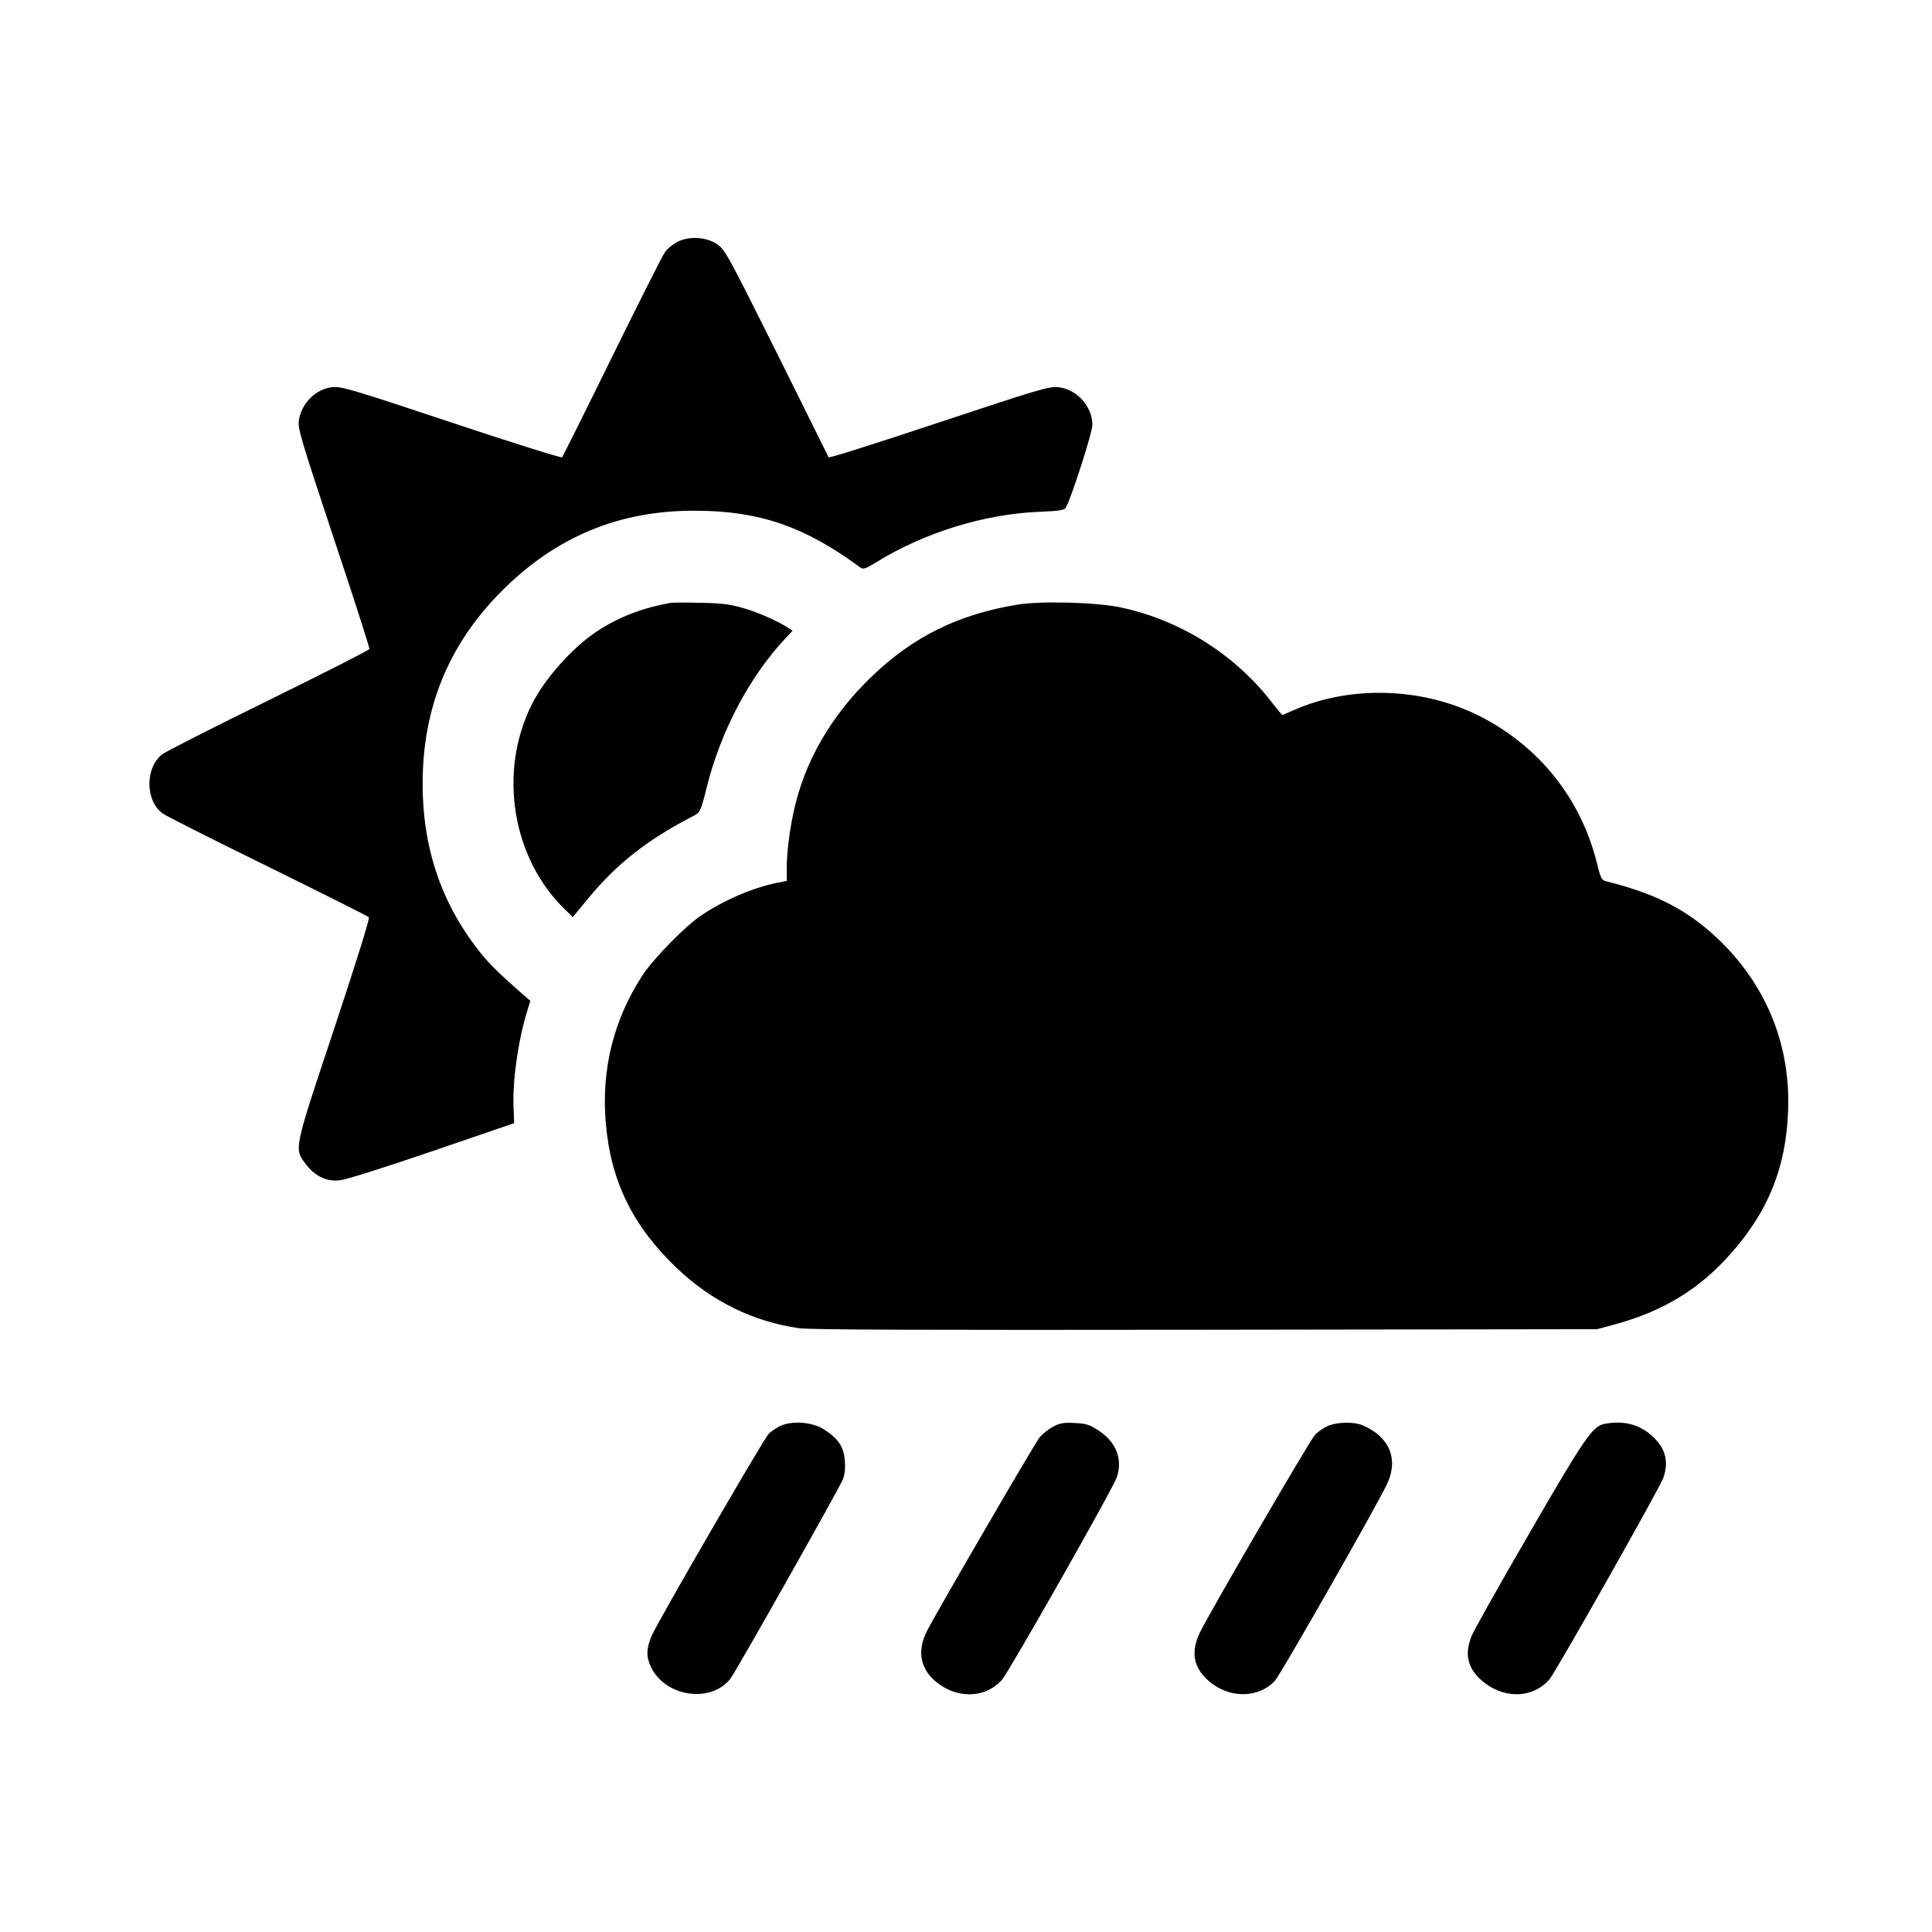
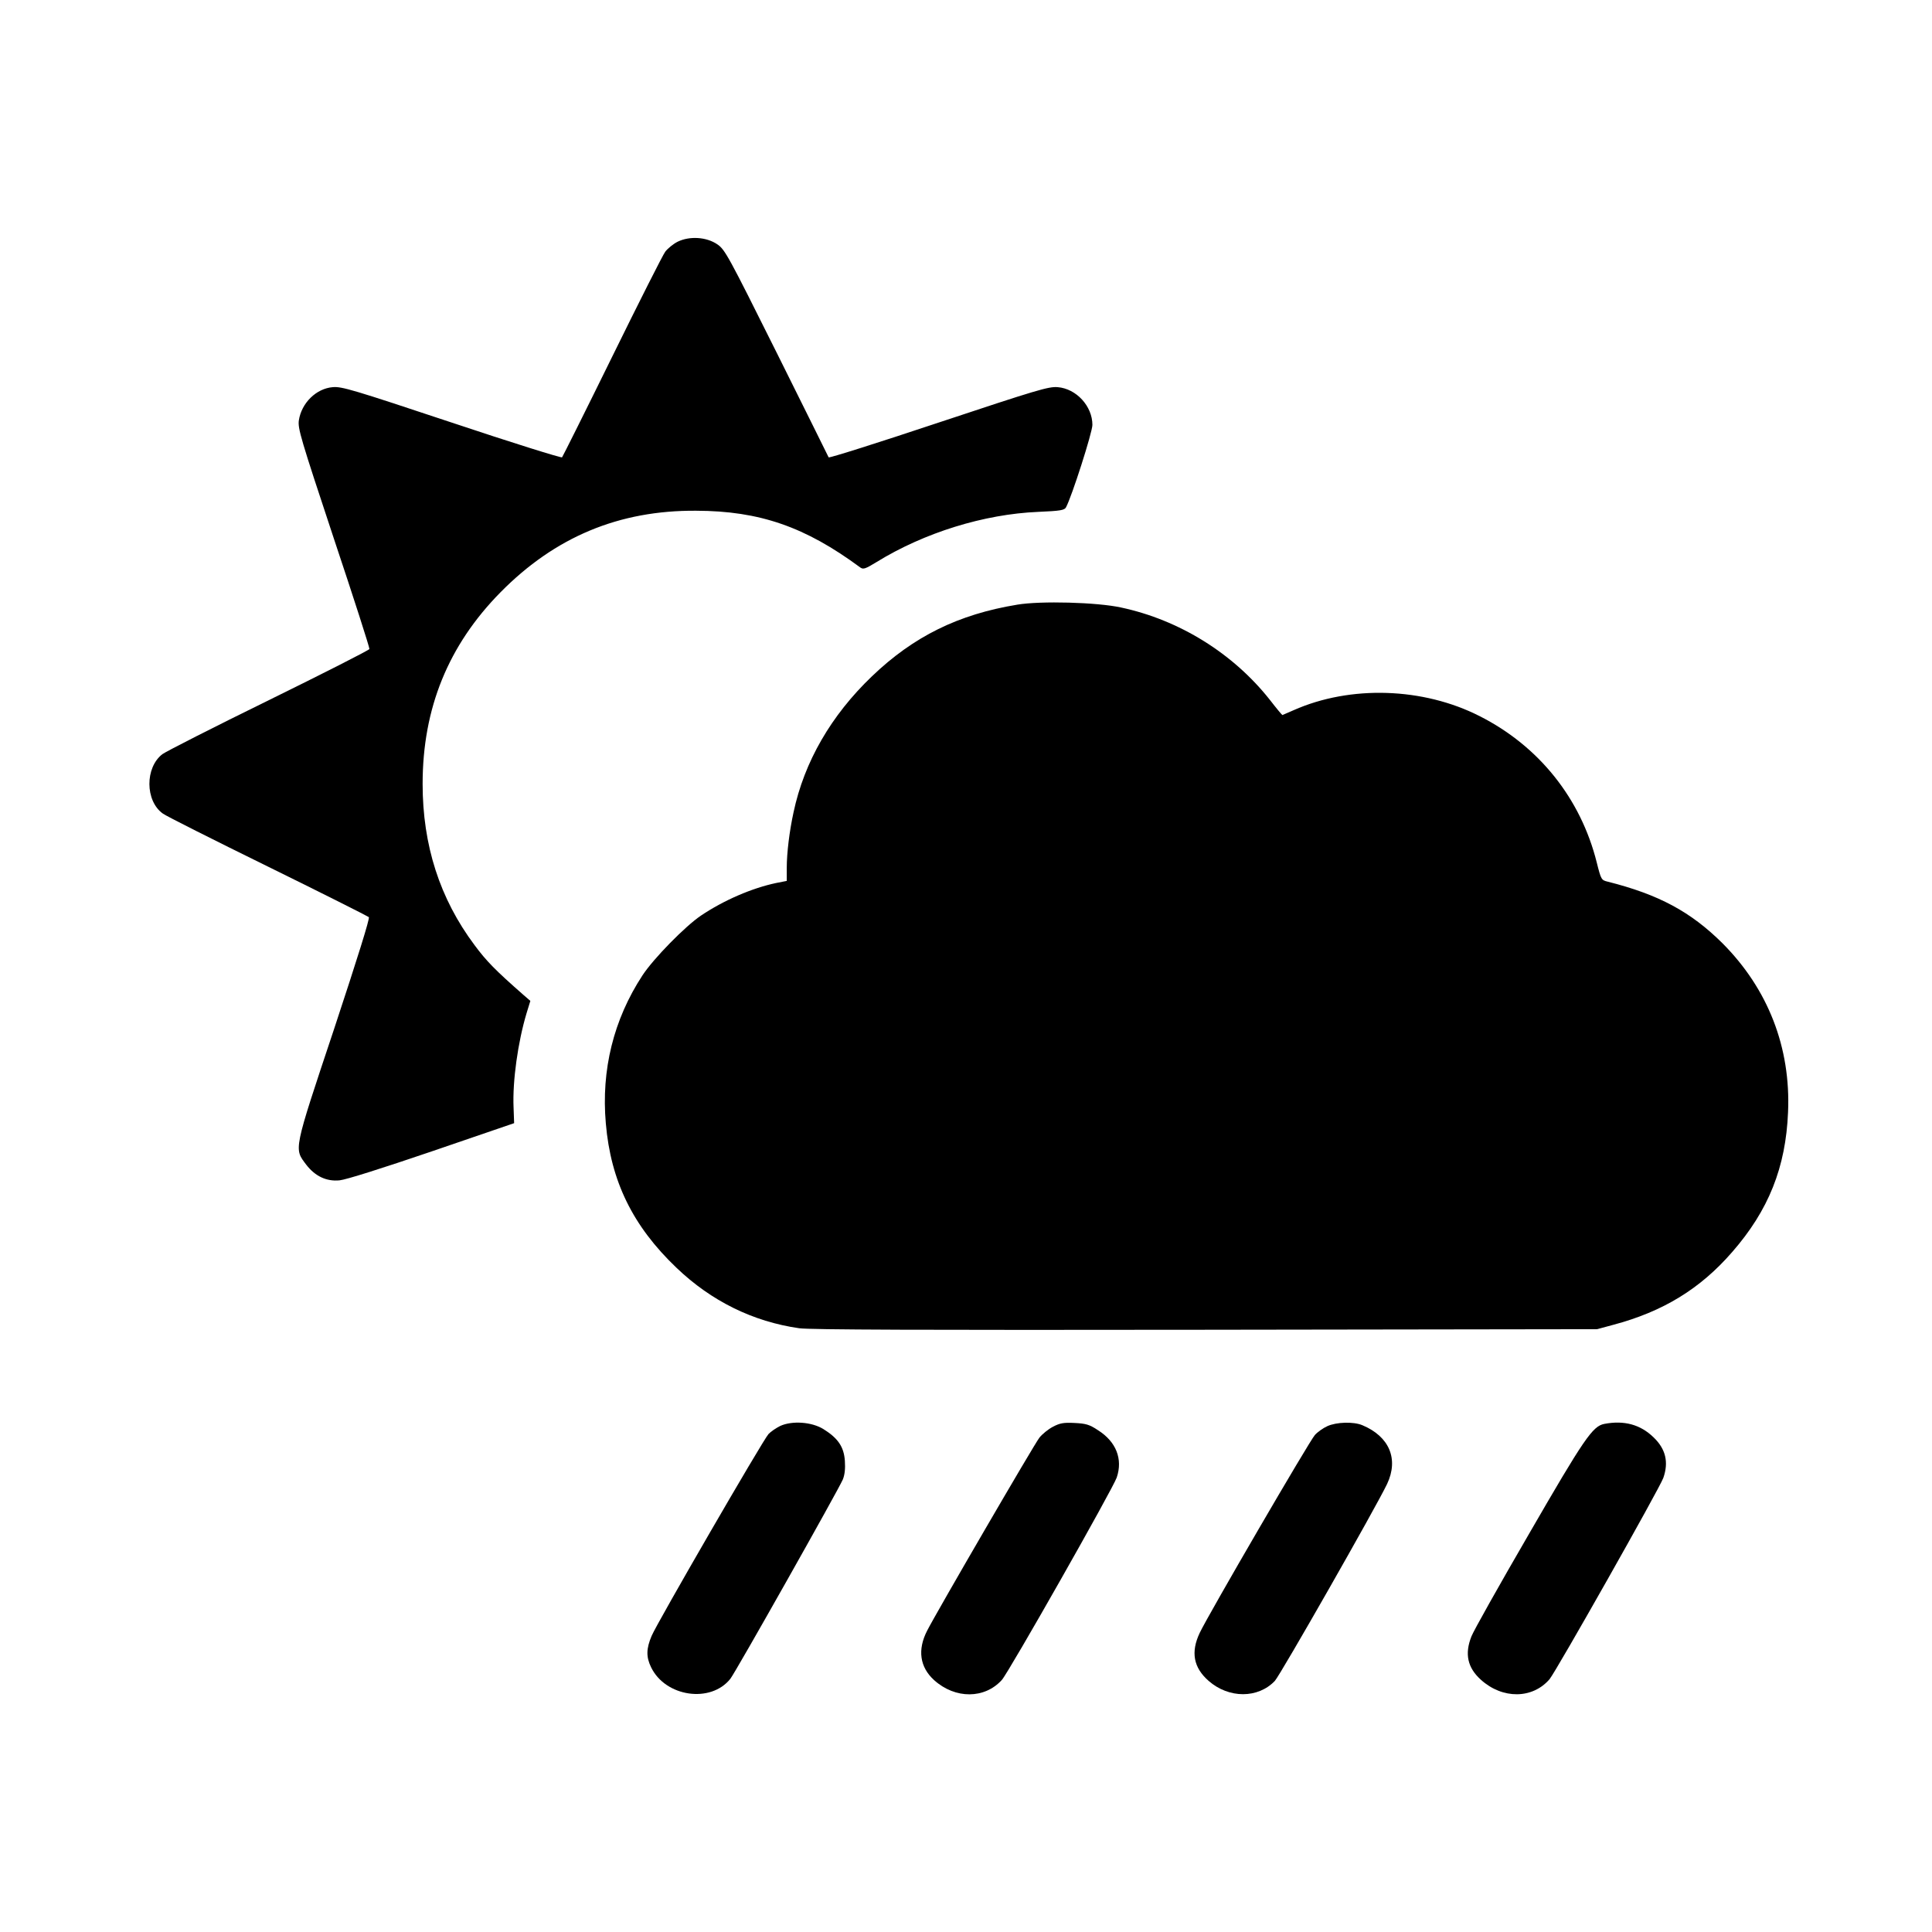
<svg xmlns="http://www.w3.org/2000/svg" version="1.0" width="1024pt" height="1024pt" viewBox="0 0 1024 1024" preserveAspectRatio="xMidYMid meet">
  <g transform="translate(0,1024) scale(0.1,-0.1)" fill="#000000" stroke="none">
    <path d="M3592 8959 c-24 -12 -53 -36 -66 -53 -13 -17 -139 -267 -281 -556 -142 -289 -262 -529 -266 -534 -4 -4 -267 78 -584 184 -526 175 -583 192 -631 188 -88 -7 -166 -84 -180 -176 -6 -43 9 -94 185 -625 106 -317 191 -582 189 -587 -2 -6 -242 -128 -533 -271 -292 -143 -545 -272 -564 -286 -93 -71 -92 -248 2 -315 17 -13 268 -139 557 -281 289 -142 529 -263 535 -268 6 -6 -60 -217 -184 -592 -218 -654 -213 -633 -148 -720 47 -61 107 -90 177 -83 33 3 226 64 490 154 l435 149 -3 84 c-6 139 23 346 69 499 l20 65 -38 33 c-148 130 -195 178 -258 263 -184 246 -275 529 -275 854 0 401 136 735 413 1016 289 293 628 435 1037 432 336 -1 578 -85 870 -301 16 -11 27 -7 86 29 253 156 570 254 857 266 118 5 139 9 147 24 31 57 140 398 140 437 0 99 -85 192 -184 200 -48 4 -108 -14 -632 -188 -318 -106 -580 -189 -582 -184 -2 5 -126 254 -275 554 -257 515 -274 547 -315 575 -57 39 -146 45 -210 14z" />
-     <path d="M3550 7044 c-148 -27 -275 -76 -387 -151 -128 -84 -278 -252 -345 -388 -178 -356 -104 -812 174 -1083 l44 -43 83 101 c154 186 317 313 565 440 26 14 32 26 62 148 75 300 229 590 421 793 l34 36 -23 15 c-55 36 -154 80 -235 104 -72 21 -113 27 -228 29 -77 2 -151 2 -165 -1z" />
    <path d="M5391 7035 c-311 -51 -549 -168 -770 -380 -216 -207 -358 -452 -415 -720 -22 -101 -36 -216 -36 -295 l0 -69 -56 -11 c-128 -27 -277 -91 -399 -173 -83 -56 -251 -227 -310 -317 -153 -234 -219 -501 -194 -784 26 -306 143 -545 375 -766 184 -176 405 -285 650 -320 57 -8 656 -10 2154 -8 l2075 3 85 23 c264 70 462 191 631 386 193 221 284 449 296 741 15 343 -106 653 -347 895 -169 168 -339 259 -609 327 -33 8 -35 10 -58 102 -85 339 -306 616 -620 775 -300 153 -686 165 -986 32 -32 -14 -59 -26 -60 -26 -2 0 -32 36 -66 80 -195 247 -480 424 -789 490 -127 28 -427 36 -551 15z" />
    <path d="M4135 2682 c-22 -11 -50 -30 -62 -43 -30 -33 -590 -1000 -619 -1069 -29 -68 -30 -112 -3 -167 76 -157 316 -192 420 -61 29 37 572 1000 596 1056 10 24 14 57 11 99 -5 74 -36 120 -113 168 -62 39 -167 46 -230 17z" />
    <path d="M5581 2678 c-25 -13 -57 -39 -72 -58 -27 -34 -548 -930 -595 -1023 -52 -101 -39 -193 37 -262 112 -101 268 -100 359 1 37 41 589 1014 609 1073 33 98 -3 190 -100 251 -45 30 -64 35 -124 38 -58 3 -78 -1 -114 -20z" />
    <path d="M7035 2681 c-22 -10 -52 -31 -66 -47 -29 -32 -564 -951 -610 -1048 -49 -103 -33 -185 47 -255 107 -94 262 -94 351 0 30 33 536 920 595 1044 62 132 12 251 -131 311 -47 20 -138 17 -186 -5z" />
    <path d="M8503 2693 c-62 -12 -107 -78 -399 -583 -158 -272 -295 -516 -305 -543 -37 -93 -21 -166 50 -230 115 -104 274 -102 364 3 36 44 582 1009 603 1067 29 83 13 153 -52 215 -70 68 -156 91 -261 71z" />
  </g>
</svg>